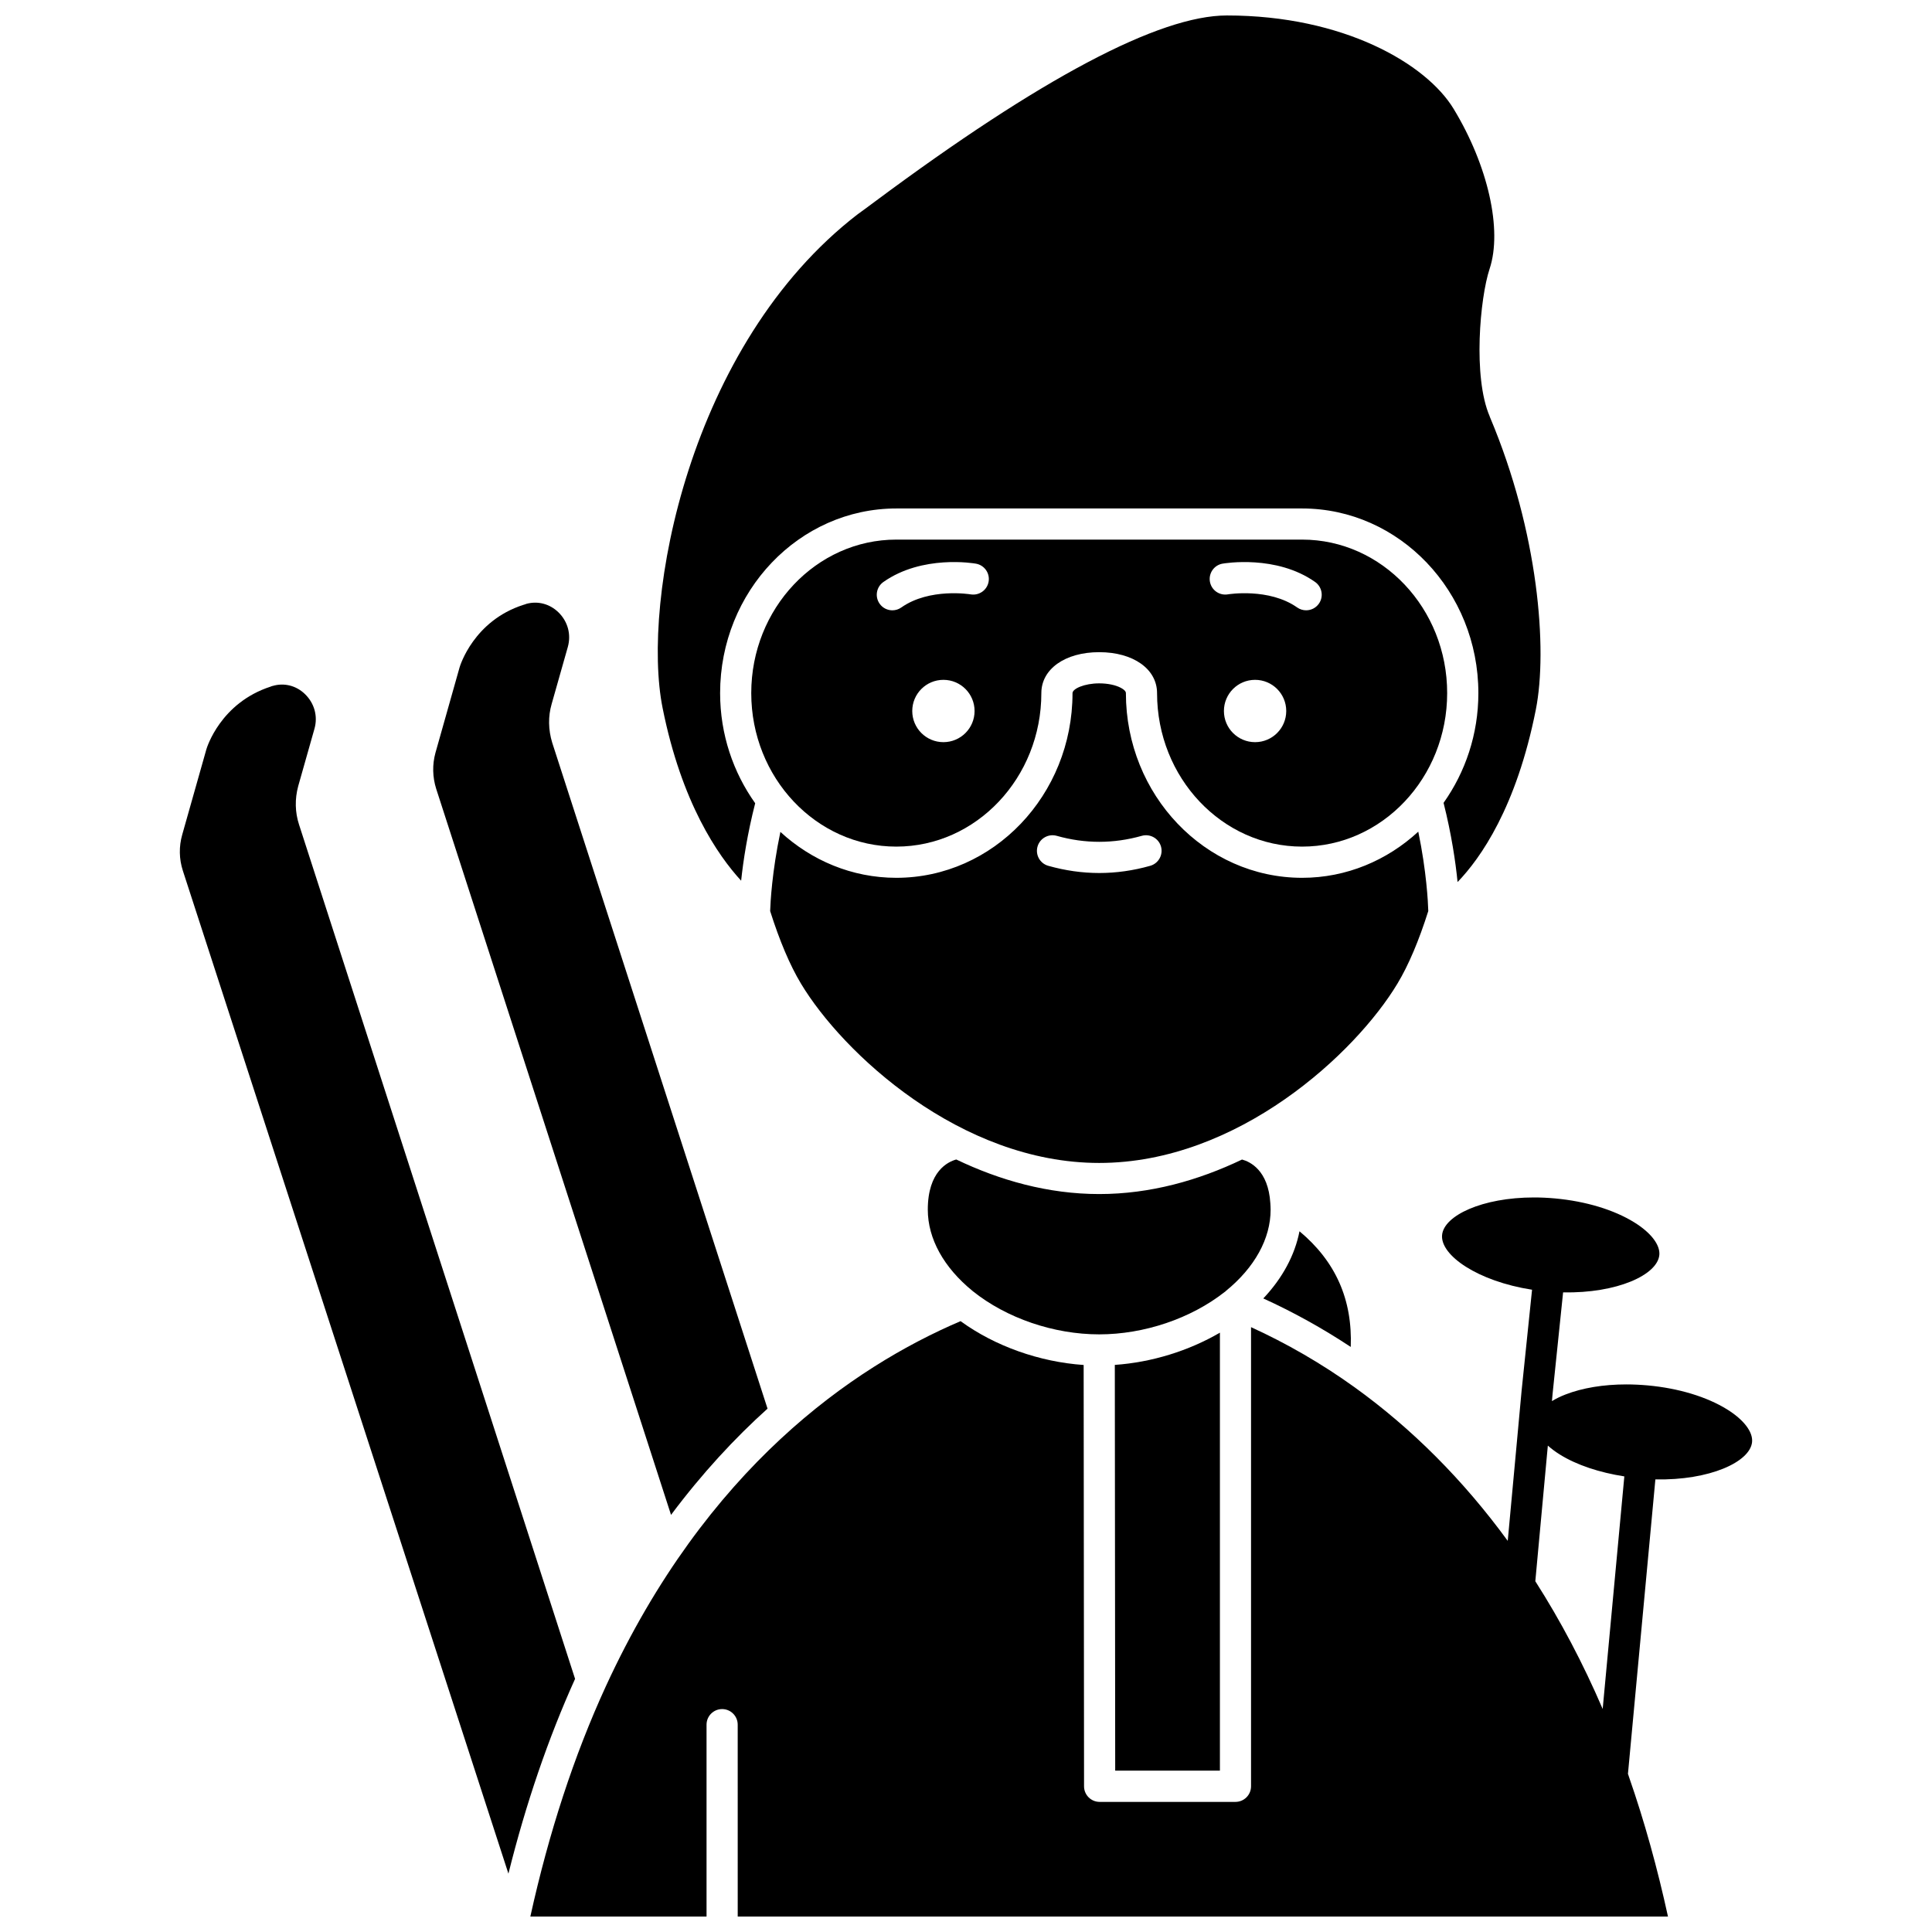
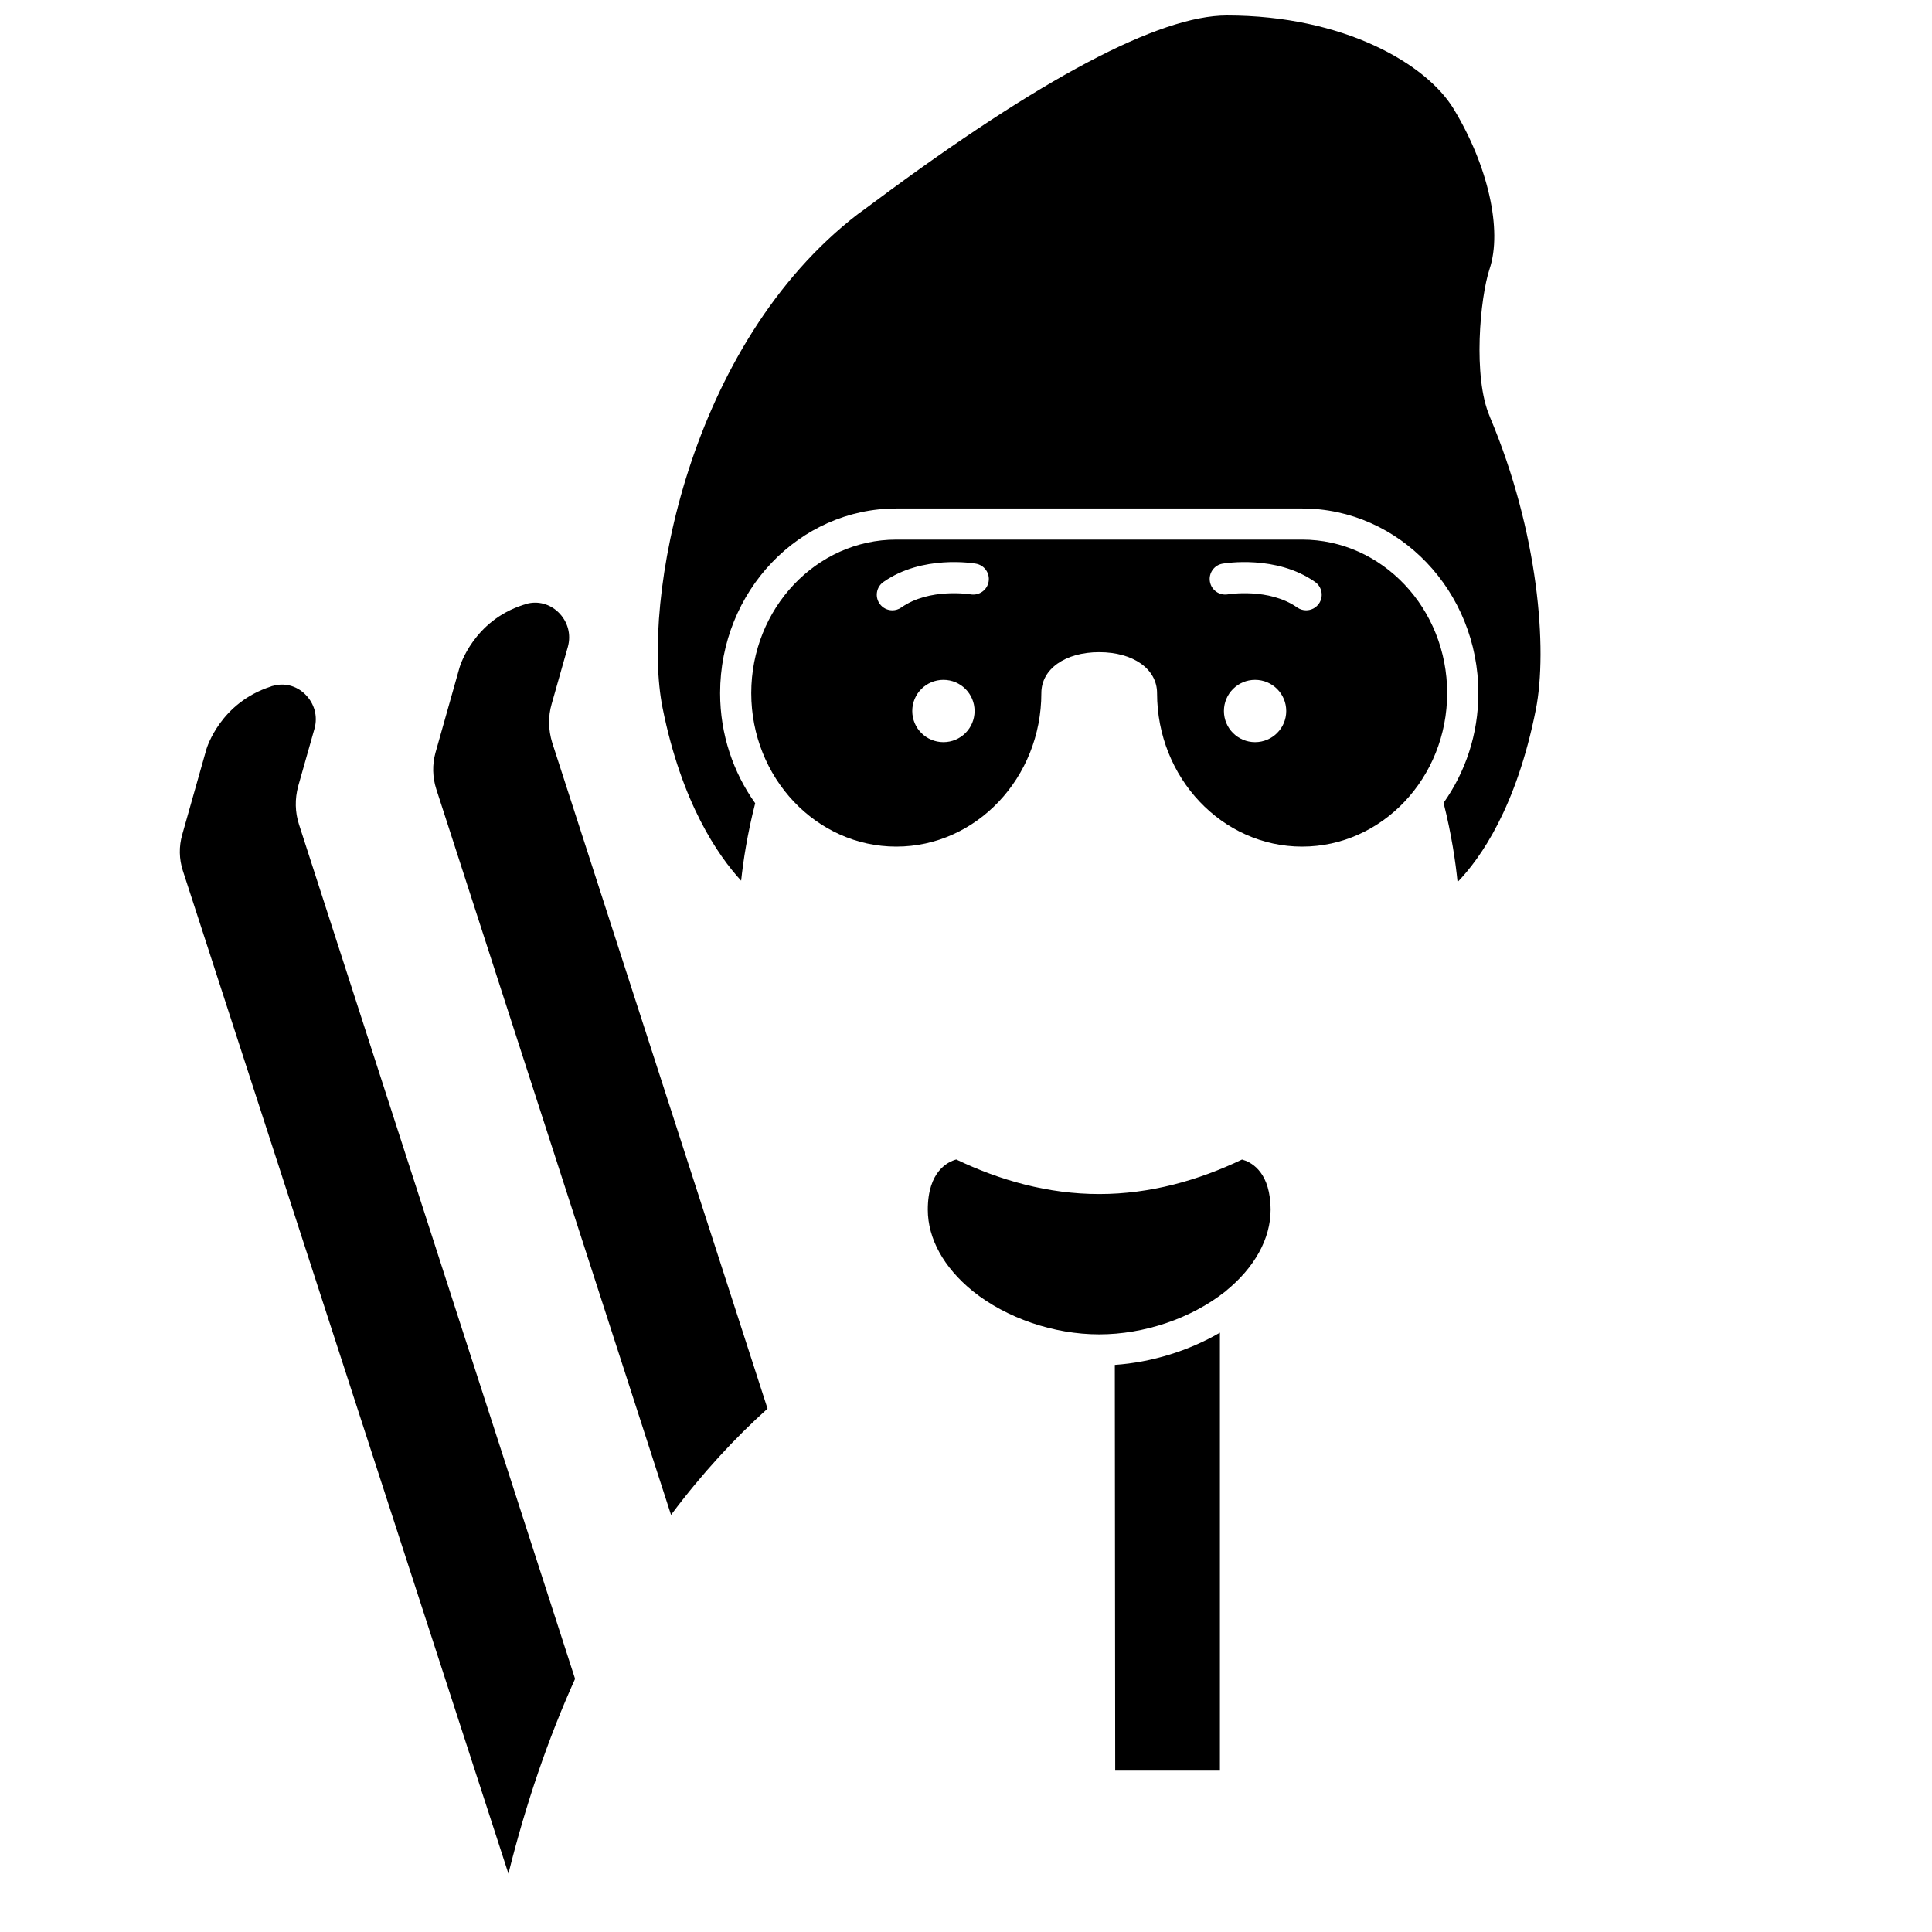
<svg xmlns="http://www.w3.org/2000/svg" width="800px" height="800px" version="1.1" viewBox="144 144 512 512">
  <defs>
    <clipPath id="b">
-       <path d="m284 461h325v190.9h-325z" />
-     </clipPath>
+       </clipPath>
    <clipPath id="a">
      <path d="m318 148.09h235v229.91h-235z" />
    </clipPath>
  </defs>
  <g clip-path="url(#b)">
-     <path d="m608.32 526.12c0.242-2.672-2.238-5.902-6.633-8.625-5.398-3.344-12.859-5.602-21.023-6.348-1.922-0.172-3.816-0.262-5.676-0.262-6.035 0-11.629 0.922-16.156 2.684-1.332 0.52-2.519 1.109-3.555 1.742l0.176-1.938 2.785-26.879c14.305 0.277 25.02-4.637 25.504-9.926 0.242-2.672-2.238-5.902-6.637-8.625-5.394-3.344-12.859-5.602-21.02-6.348-1.902-0.172-3.766-0.258-5.559-0.258-13.738 0-23.887 4.812-24.359 9.961-0.492 5.359 9.41 12.25 23.844 14.492l-2.777 26.824-1.445 15.699-2.223 24.031c-11.73-16.062-25.383-29.777-40.637-40.742-8.789-6.309-17.988-11.602-27.391-15.891v121.68c0 2.281-1.852 4.129-4.129 4.129h-35.996c-2.281 0-4.129-1.848-4.129-4.125l-0.105-111.66c-11.707-0.809-23.504-4.984-32.617-11.617-28.609 12.223-67.363 38.883-94.008 96.766-8.422 18.324-15.125 38.855-20.012 61.043h46.699v-50.875c0-2.281 1.852-4.129 4.129-4.129 2.281 0 4.129 1.852 4.129 4.129l0.004 50.859h246.53c-2.785-12.773-6.234-25.254-10.375-37.129-0.039-0.102-0.07-0.215-0.098-0.32-0.047-0.125-0.09-0.242-0.137-0.367l7.269-78.039c14.359 0.301 25.145-4.625 25.629-9.93zm-57.445 36.922 3.137-33.988 0.184-1.953c0.91 0.812 1.965 1.609 3.184 2.367 4.504 2.797 10.492 4.766 17.086 5.793l-5.738 61.637c-5.207-12.117-11.184-23.426-17.852-33.855z" />
-   </g>
+     </g>
  <path d="m467.29 613.24v-116.07c-8.289 4.836-18.098 7.867-27.852 8.543l0.102 107.53z" />
-   <path d="m488.38 470.3c-1.238 6.34-4.512 12.418-9.59 17.801 7.914 3.598 15.664 7.891 23.172 12.852 0.48-12.57-4.023-22.676-13.582-30.652z" />
  <path d="m468.75 486.25c0.031-0.027 0.051-0.074 0.082-0.102 7.668-6.227 11.895-13.891 11.895-21.574 0-0.602-0.039-1.168-0.074-1.703-0.547-8.789-5.41-11.02-7.5-11.582-11.523 5.516-24.316 9.148-37.855 9.148-13.551 0-26.355-3.637-37.879-9.16-2.199 0.602-7.543 3.113-7.543 13.293 0 7.68 4.223 15.34 11.895 21.574 0.004 0.004 0.004 0.008 0.008 0.012 8.945 7.176 21.473 11.465 33.523 11.465 11.902 0 24.297-4.195 33.246-11.234 0.062-0.051 0.141-0.082 0.203-0.137z" />
-   <path d="m522.51 385.43c-0.066-2.305-0.465-10.48-2.652-21.031-8.23 7.586-18.988 12.23-30.781 12.23-25.746 0-46.703-21.953-46.703-48.941 0-0.461-0.441-0.934-1.312-1.395-1.426-0.762-3.523-1.195-5.762-1.195-3.918 0-7.074 1.418-7.074 2.59 0 26.988-20.949 48.941-46.699 48.941-11.766 0-22.492-4.617-30.715-12.164-2.215 10.52-2.641 18.664-2.715 20.977 2.496 7.867 5.231 14.344 8.152 19.199 11.031 18.387 42.246 47.551 79.051 47.551 36.809 0 68.02-29.168 79.051-47.551 2.93-4.863 5.668-11.34 8.16-19.211zm-73.688-11.984c-4.473 1.27-9.02 1.91-13.512 1.91-4.488 0-9.035-0.645-13.512-1.91-2.191-0.621-3.469-2.902-2.844-5.098 0.621-2.195 2.914-3.461 5.098-2.844 7.488 2.117 15.043 2.113 22.527 0 2.184-0.617 4.477 0.652 5.098 2.844 0.613 2.195-0.66 4.473-2.856 5.098z" />
  <path d="m223.25 362.53c-1.066-3.246-1.145-6.777-0.223-10.191l4.309-15.207c0.934-3.305 0-6.731-2.488-9.164-2.352-2.301-5.59-3.106-8.676-2.16-0.152 0.039 0-0.02 0.137-0.086-0.188 0.09-0.375 0.172-0.574 0.234-13.285 4.305-16.895 16.121-17.043 16.625l-6.398 22.613c-0.895 3.144-0.84 6.441 0.164 9.543l86.281 265.8c4.617-18.531 10.531-35.836 17.664-51.621z" />
  <path d="m321.83 545.46c8.242-11.023 16.883-20.336 25.574-28.156l-57.055-176.46c-1.062-3.461-1.109-6.992-0.16-10.266l4.289-15.129c0.93-3.309 0.004-6.734-2.473-9.164-2.297-2.246-5.441-3.086-8.473-2.269-0.367 0.156-0.68 0.234-0.867 0.285-13.113 4.238-16.719 16.055-16.871 16.559l-6.398 22.652c-0.855 3.125-0.785 6.441 0.207 9.555z" />
  <g clip-path="url(#a)">
    <path d="m340.41 377.39c0.547-5.203 1.648-12.414 3.723-20.523-5.809-8.16-9.297-18.234-9.297-29.176 0-26.988 20.949-48.941 46.703-48.941h107.54c25.746 0 46.703 21.953 46.703 48.941 0 10.895-3.457 20.934-9.223 29.074 2.106 8.336 3.191 15.73 3.711 20.988 6.062-6.281 15.598-19.773 20.742-45.703 3.16-15.969 0.703-47.023-12.141-77.453-0.02-0.051-0.051-0.125-0.078-0.199-0.012-0.023-0.008-0.051-0.016-0.074-4.484-10.395-2.57-31.391-0.02-39.07 3.434-10.328-0.406-27.375-9.539-42.418-7.234-11.922-29.117-24.738-60.09-24.738-17.895 0-49.266 16.594-93.25 49.312-2.062 1.531-3.59 2.668-4.473 3.289-0.008 0.008-0.02 0.008-0.027 0.012-44.969 34.59-57.465 102.59-51.785 130.91 5.027 25.133 14.637 39.059 20.812 45.77z" />
  </g>
  <path d="m489.08 287h-107.55c-21.195 0-38.441 18.25-38.441 40.68 0 22.434 17.246 40.68 38.441 40.68 21.191 0 38.438-18.25 38.438-40.68 0-6.387 6.305-10.848 15.332-10.848 9.027 0 15.332 4.465 15.332 10.848 0 22.434 17.246 40.68 38.441 40.68 21.195 0 38.441-18.25 38.441-40.68 0.008-22.43-17.242-40.68-38.438-40.68zm-95.066 53.68c-4.562 0-8.258-3.695-8.258-8.258s3.695-8.258 8.258-8.258 8.258 3.695 8.258 8.258c0.004 4.562-3.699 8.258-8.258 8.258zm7.199-39.168c-0.113-0.02-10.895-1.785-18.352 3.473-0.723 0.512-1.551 0.754-2.375 0.754-1.297 0-2.578-0.605-3.379-1.75-1.312-1.863-0.867-4.438 1-5.754 10.305-7.262 23.953-4.965 24.531-4.856 2.246 0.395 3.746 2.535 3.352 4.781-0.398 2.242-2.523 3.731-4.777 3.352zm75.395 39.168c-4.562 0-8.258-3.695-8.258-8.258s3.695-8.258 8.258-8.258 8.258 3.695 8.258 8.258-3.699 8.258-8.258 8.258zm16.906-36.695c-0.805 1.145-2.082 1.75-3.379 1.75-0.82 0-1.652-0.242-2.375-0.754-7.461-5.254-18.246-3.492-18.352-3.473-2.262 0.383-4.379-1.125-4.769-3.367-0.387-2.242 1.105-4.379 3.348-4.769 0.582-0.098 14.23-2.398 24.531 4.856 1.863 1.32 2.309 3.898 0.996 5.758z" />
</svg>